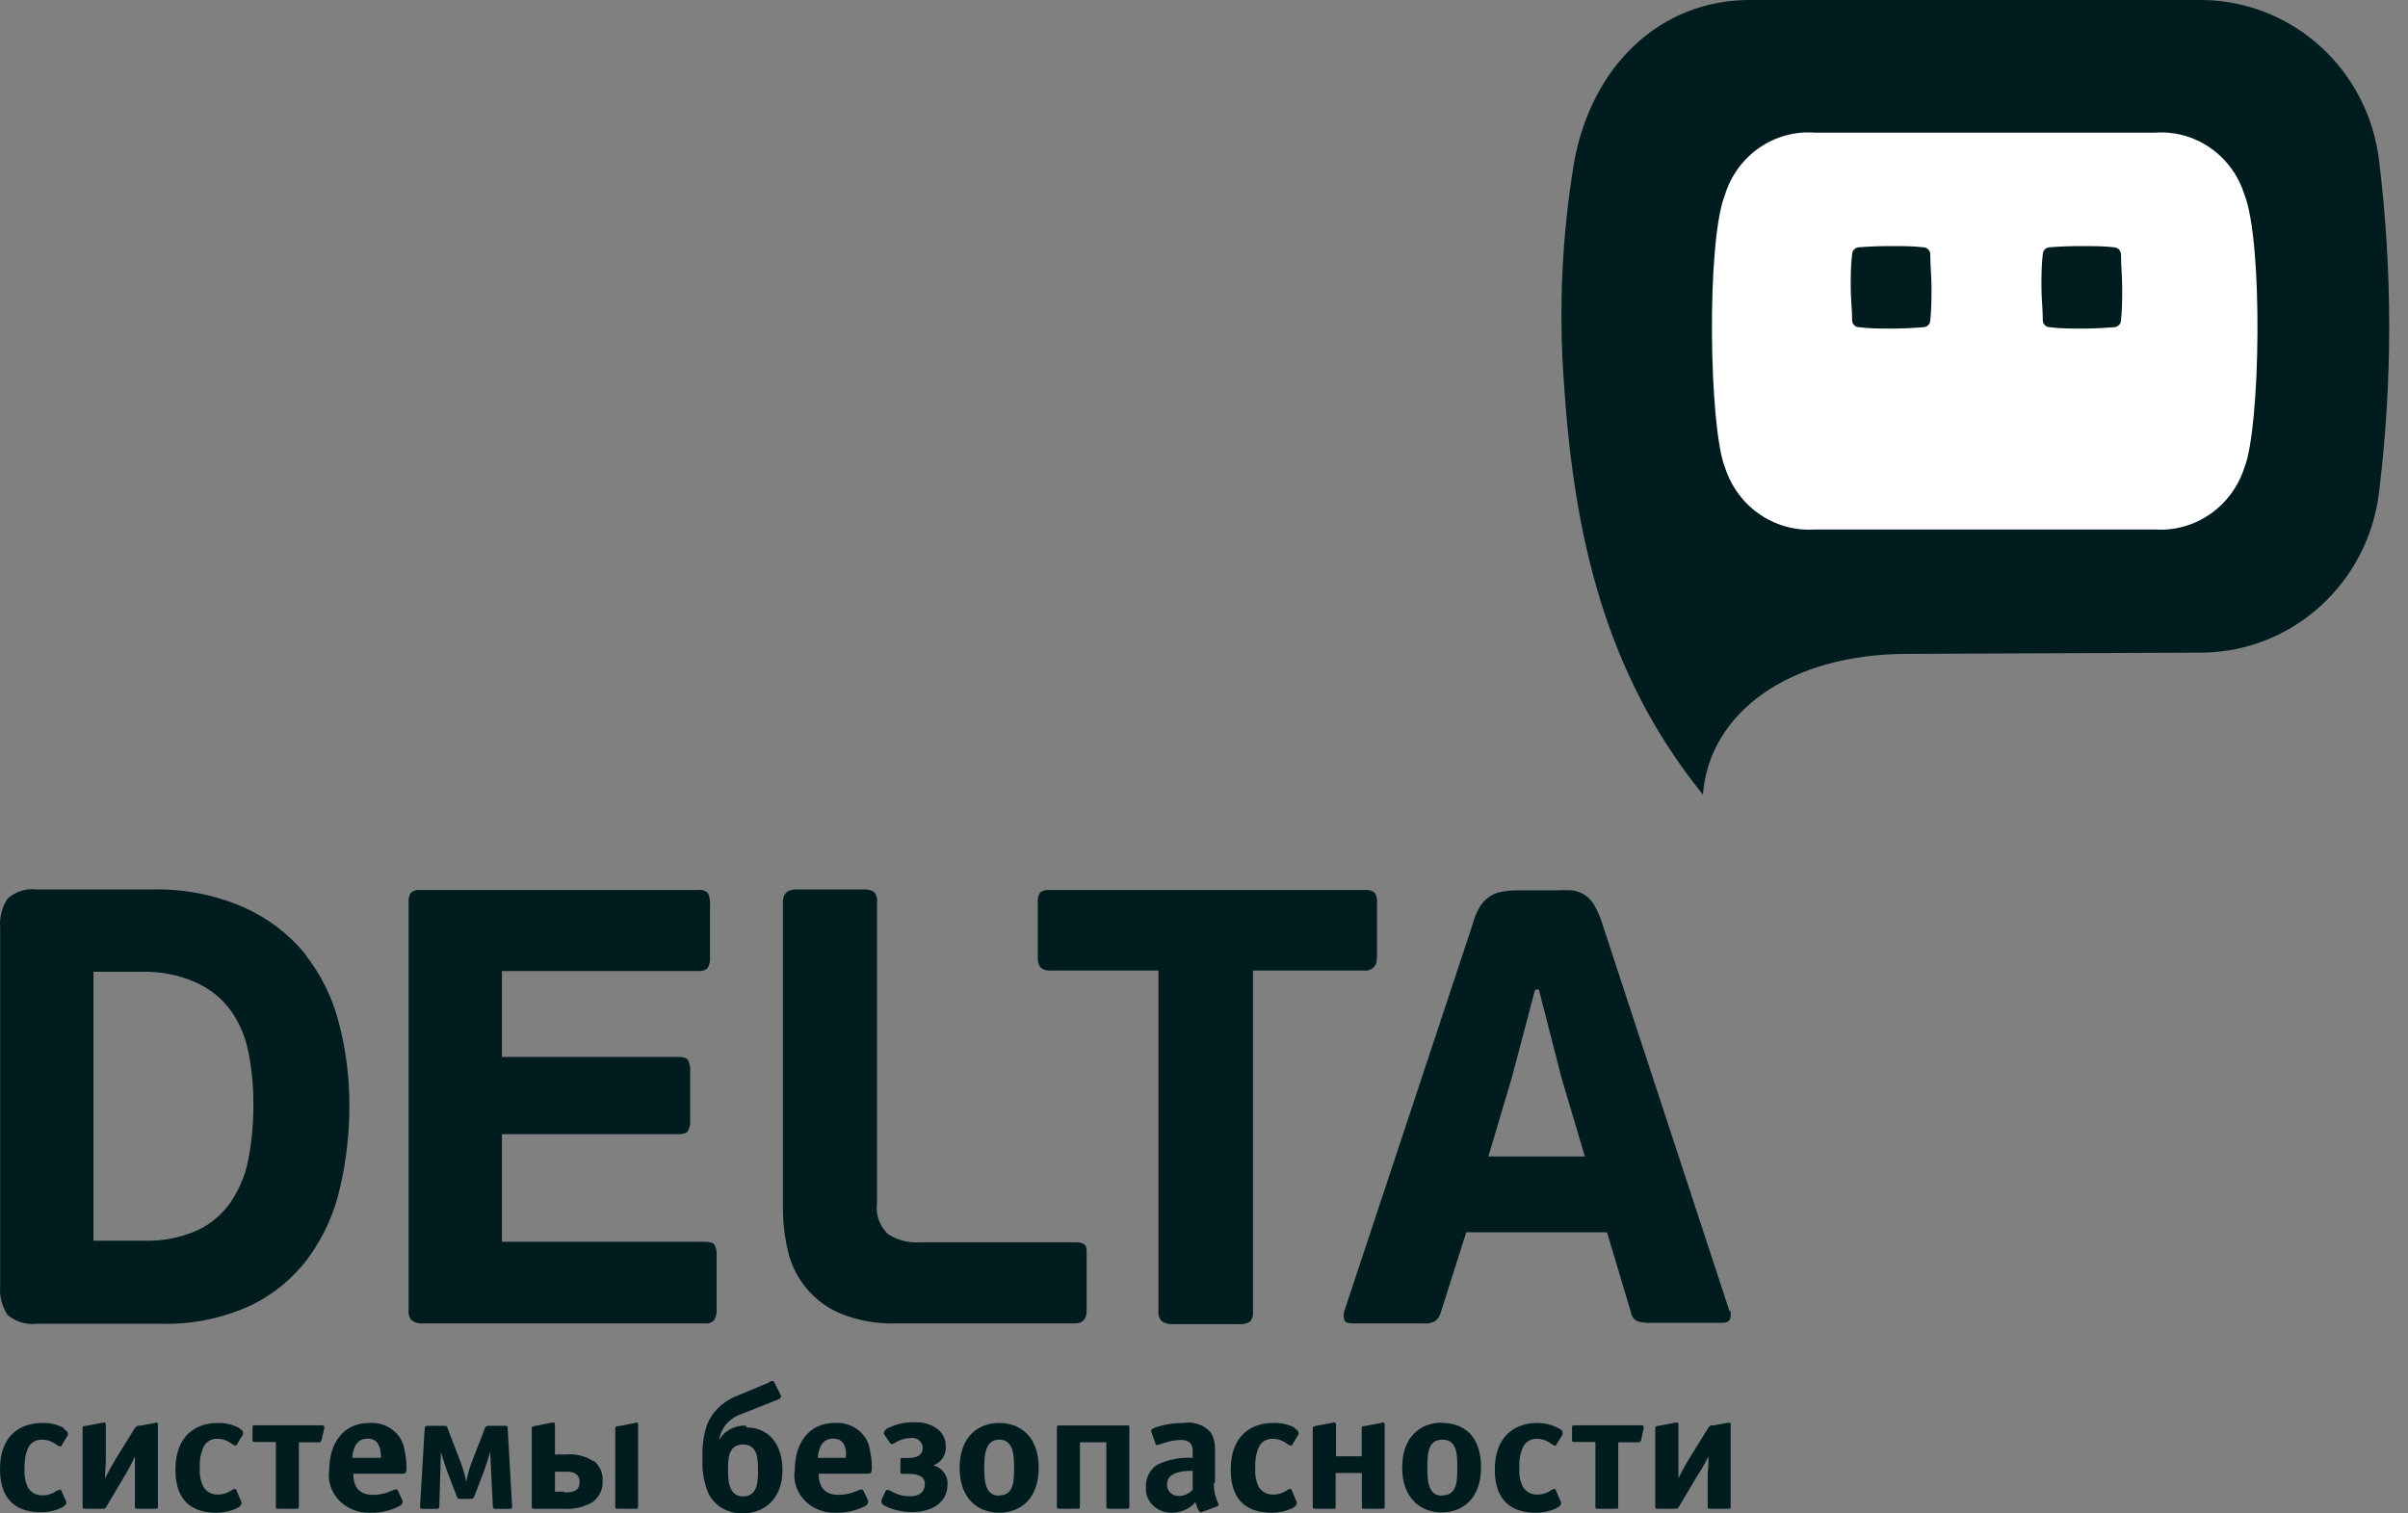
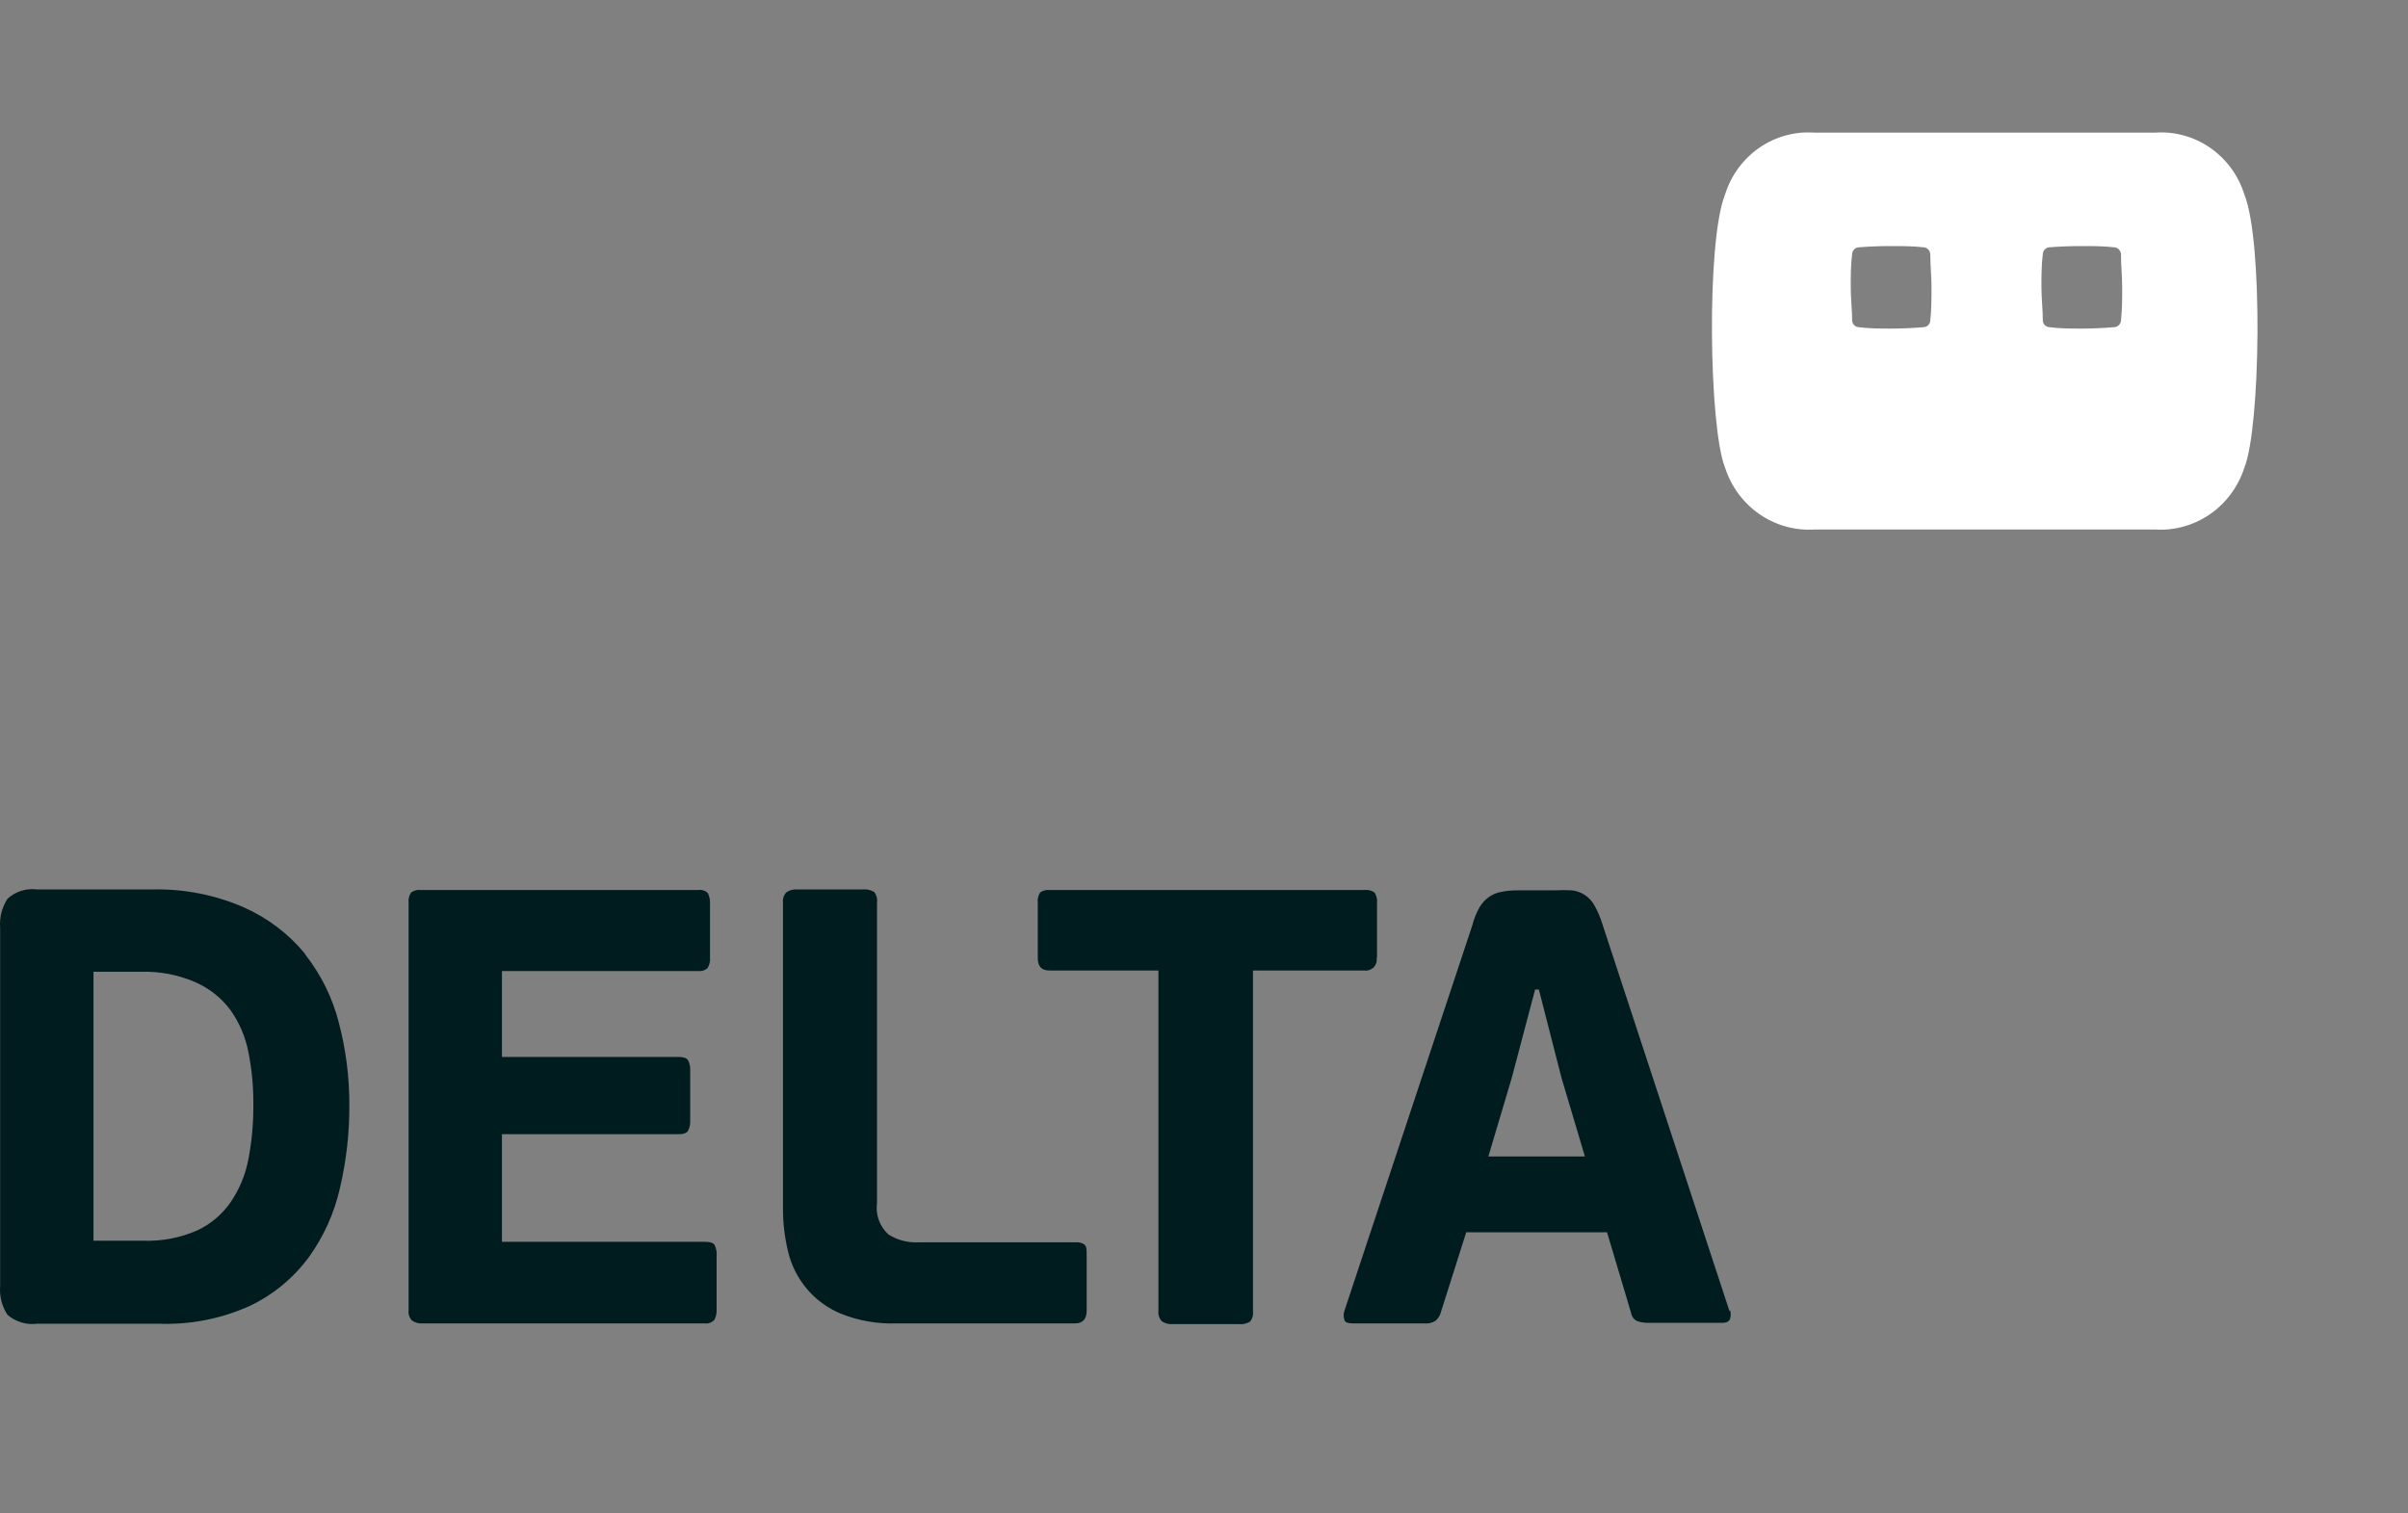
<svg xmlns="http://www.w3.org/2000/svg" width="140" height="88" viewBox="0 0 140 88" fill="none">
  <rect x="0" y="0" width="140" height="88" fill="#808080" stroke="none" />
  <path fill-rule="evenodd" clip-rule="evenodd" d="M17.728 55.451C16.769 54.29 15.554 53.37 14.18 52.761C12.499 52.029 10.679 51.674 8.848 51.719H2.156C1.53 51.635 0.9 51.834 0.434 52.261C0.111 52.762 -0.039 53.355 0.008 53.95V74.782C-0.039 75.37 0.111 75.957 0.434 76.45C0.908 76.861 1.534 77.051 2.156 76.971H9.252C11.069 77.036 12.876 76.68 14.533 75.929C15.883 75.285 17.055 74.319 17.946 73.114C18.826 71.898 19.447 70.514 19.772 69.047C20.137 67.479 20.319 65.873 20.311 64.262C20.317 62.643 20.111 61.031 19.7 59.466C19.331 58.017 18.663 56.664 17.739 55.493L17.728 55.451ZM14.44 67.41C14.271 68.308 13.917 69.16 13.402 69.913C12.908 70.623 12.235 71.188 11.452 71.55C10.471 71.978 9.408 72.181 8.339 72.144H5.435V56.505H8.215C9.283 56.475 10.345 56.677 11.327 57.099C12.15 57.452 12.866 58.016 13.402 58.736C13.916 59.462 14.27 60.29 14.44 61.165C14.642 62.174 14.739 63.201 14.73 64.231C14.739 65.298 14.642 66.363 14.44 67.41ZM63.055 72.363C62.898 72.262 62.711 72.218 62.526 72.238H53.386C52.775 72.266 52.171 72.106 51.653 71.779C51.143 71.316 50.894 70.629 50.989 69.944V52.48C51.021 52.261 50.961 52.038 50.823 51.865C50.614 51.742 50.37 51.691 50.128 51.719H46.352C46.128 51.699 45.904 51.758 45.719 51.886C45.57 52.045 45.498 52.263 45.522 52.48V70.34C45.525 71.152 45.623 71.96 45.812 72.749C46.19 74.38 47.325 75.731 48.863 76.377C49.9 76.796 51.013 76.991 52.131 76.951H62.505C62.951 76.951 63.179 76.7 63.179 76.2V72.999C63.179 72.665 63.179 72.446 63.034 72.363H63.055ZM80.059 55.681V52.501C80.083 52.288 80.031 52.074 79.914 51.896C79.748 51.778 79.545 51.726 79.343 51.75H61.011C60.82 51.732 60.628 51.784 60.471 51.896C60.358 52.076 60.31 52.29 60.337 52.501V55.712C60.337 56.192 60.555 56.432 61.011 56.432H67.35V76.242C67.328 76.456 67.4 76.669 67.547 76.826C67.732 76.954 67.956 77.013 68.18 76.992H71.987C72.229 77.021 72.473 76.969 72.683 76.846C72.818 76.677 72.878 76.458 72.848 76.242V56.432H79.322C79.519 56.46 79.718 56.393 79.859 56.252C80 56.11 80.066 55.91 80.038 55.712L80.059 55.681ZM100.549 76.231L93.152 53.7C93.04 53.337 92.891 52.988 92.705 52.657C92.44 52.165 91.952 51.834 91.398 51.771C91.053 51.752 90.706 51.752 90.361 51.771H88.213C87.893 51.767 87.573 51.799 87.259 51.865C87.004 51.911 86.763 52.015 86.553 52.167C86.335 52.327 86.152 52.529 86.014 52.762C85.831 53.089 85.691 53.44 85.599 53.804L78.16 76.231C78.107 76.394 78.107 76.569 78.16 76.732C78.16 76.878 78.378 76.951 78.638 76.951H82.787C83.031 76.98 83.278 76.921 83.482 76.784C83.632 76.644 83.736 76.462 83.783 76.263L85.246 71.654H93.432L94.832 76.346C94.864 76.561 95.006 76.743 95.206 76.826C95.421 76.893 95.645 76.925 95.87 76.919H100.123C100.386 76.919 100.542 76.836 100.59 76.669C100.637 76.516 100.637 76.353 100.59 76.2L100.549 76.231ZM86.533 67.244L87.892 62.677L89.251 57.537H89.469L90.786 62.677L92.145 67.244H86.533ZM40.957 72.207H29.182V65.951H39.453C39.733 65.951 39.919 65.888 40.002 65.753C40.101 65.56 40.144 65.343 40.127 65.127V62.322C40.149 62.089 40.106 61.855 40.002 61.645C39.919 61.52 39.733 61.457 39.453 61.457H29.182V56.463H40.594C40.789 56.488 40.986 56.427 41.133 56.296C41.25 56.11 41.301 55.889 41.279 55.671V52.616C41.299 52.379 41.256 52.142 41.154 51.928C41.004 51.785 40.798 51.72 40.594 51.75H24.441C24.249 51.729 24.056 51.781 23.901 51.896C23.783 52.074 23.732 52.288 23.756 52.501V76.2C23.73 76.415 23.802 76.63 23.953 76.784C24.134 76.912 24.355 76.971 24.576 76.951H40.957C41.168 76.98 41.38 76.907 41.528 76.753C41.633 76.562 41.679 76.344 41.663 76.127V73.072C41.689 72.832 41.646 72.589 41.538 72.374C41.455 72.259 41.258 72.207 40.957 72.207Z" fill="#011C1F" />
-   <path fill-rule="evenodd" clip-rule="evenodd" d="M41.819 83.731C42.109 83.188 42.717 82.86 43.365 82.897L43.417 83.003C44.651 83.003 45.492 83.934 45.492 85.487C45.492 87.213 44.371 87.999 43.188 87.999C42.331 88.024 41.541 87.565 41.186 86.835C40.92 86.193 40.803 85.505 40.844 84.817C40.809 84.162 40.893 83.506 41.093 82.877C41.373 82.15 41.952 81.556 42.701 81.228L44.693 80.394C44.755 80.316 44.952 80.229 45.025 80.394L45.388 81.121C45.408 81.16 45.45 81.286 45.242 81.374L43.043 82.247C42.378 82.487 41.908 83.05 41.819 83.711V83.731ZM9.015 82.741L8.165 82.897C7.988 82.897 7.936 82.897 7.801 83.1L6.764 84.778L6.741 84.817H6.741H6.741C6.553 85.132 6.379 85.422 6.1 85.981C6.1 85.865 6.112 85.678 6.125 85.485C6.138 85.276 6.152 85.06 6.152 84.914V82.838C6.152 82.693 6.069 82.703 5.986 82.722L5.011 82.906C4.802 82.906 4.803 82.986 4.803 83.069L4.803 83.081V87.592C4.803 87.718 4.803 87.728 4.959 87.728H5.996C6.116 87.728 6.138 87.689 6.177 87.62C6.182 87.611 6.188 87.602 6.193 87.592L7.231 85.846C7.459 85.469 7.664 85.081 7.843 84.681V85.749V87.592C7.843 87.718 7.843 87.728 7.999 87.728H9.036C9.171 87.728 9.181 87.728 9.181 87.592V82.838C9.181 82.693 9.098 82.703 9.015 82.722V82.741ZM3.735 83.042C3.348 82.831 2.906 82.727 2.459 82.741C1.183 82.741 0 83.459 0 85.428C0 87.398 1.152 87.931 2.376 87.931C2.793 87.933 3.205 87.844 3.579 87.669C3.735 87.592 3.849 87.485 3.849 87.407C3.855 87.375 3.855 87.343 3.849 87.31L3.538 86.621C3.514 86.612 3.488 86.612 3.465 86.621C3.349 86.655 3.24 86.708 3.143 86.777C2.945 86.893 2.714 86.954 2.479 86.951C2.129 86.964 1.8 86.792 1.629 86.505C1.465 86.161 1.397 85.784 1.432 85.409C1.401 84.989 1.472 84.568 1.639 84.177C1.784 83.879 2.109 83.694 2.459 83.712C2.712 83.712 2.959 83.787 3.164 83.925C3.223 83.96 3.272 83.992 3.313 84.019C3.387 84.067 3.435 84.099 3.475 84.099C3.498 84.11 3.525 84.11 3.548 84.099L3.942 83.459C3.953 83.431 3.953 83.4 3.942 83.372C3.942 83.314 3.942 83.217 3.704 83.1L3.735 83.042ZM12.646 82.741C13.097 82.728 13.542 82.833 13.933 83.042L13.902 83.052C14.13 83.168 14.13 83.265 14.13 83.323C14.14 83.352 14.14 83.382 14.13 83.411L13.736 84.051C13.713 84.063 13.686 84.063 13.663 84.051C13.621 84.051 13.57 84.016 13.493 83.963C13.456 83.937 13.413 83.908 13.362 83.876C13.153 83.738 12.903 83.663 12.646 83.663C12.3 83.647 11.978 83.832 11.837 84.129C11.664 84.518 11.589 84.94 11.619 85.361C11.587 85.737 11.659 86.114 11.827 86.457C11.995 86.742 12.32 86.914 12.667 86.903C12.905 86.906 13.139 86.845 13.341 86.728C13.378 86.709 13.414 86.687 13.447 86.666C13.529 86.617 13.601 86.573 13.653 86.573C13.687 86.575 13.719 86.594 13.736 86.621L14.037 87.339C14.043 87.372 14.043 87.404 14.037 87.436C14.037 87.514 13.933 87.621 13.777 87.698C13.4 87.874 12.985 87.963 12.563 87.96C11.35 87.96 10.198 87.427 10.198 85.458C10.198 83.488 11.381 82.741 12.646 82.741ZM18.674 82.877H14.835C14.711 82.877 14.68 82.877 14.68 83.013V83.712C14.68 83.818 14.68 83.847 14.835 83.847H16.039V87.592C16.039 87.718 16.039 87.728 16.184 87.728H17.221C17.356 87.728 17.377 87.728 17.377 87.592V83.867H18.539C18.591 83.867 18.663 83.867 18.695 83.731L18.85 83.071C18.85 83.053 18.852 83.036 18.854 83.019C18.863 82.942 18.871 82.877 18.684 82.877H18.674ZM19.141 85.477C19.141 83.915 19.971 82.741 21.454 82.741C22.489 82.662 23.404 83.367 23.519 84.332C23.6 84.673 23.638 85.021 23.633 85.37C23.633 85.69 23.529 85.69 23.394 85.69H20.541C20.541 86.408 20.832 86.922 21.703 86.922C22.062 86.916 22.415 86.84 22.741 86.699C22.827 86.65 22.922 86.618 23.021 86.602C23.073 86.6 23.121 86.632 23.135 86.68L23.405 87.262C23.412 87.29 23.412 87.32 23.405 87.349C23.405 87.446 23.322 87.514 23.228 87.572C22.714 87.838 22.135 87.972 21.548 87.96C20.855 87.99 20.184 87.729 19.719 87.249C19.253 86.769 19.041 86.119 19.141 85.477ZM22.15 84.769H20.479C20.541 84.09 20.78 83.653 21.382 83.653C21.807 83.653 22.015 83.886 22.098 84.264C22.137 84.43 22.154 84.599 22.15 84.769ZM29.34 82.905C29.419 82.902 29.515 82.898 29.515 83.052L29.774 87.592L29.775 87.613C29.776 87.688 29.777 87.737 29.578 87.737H28.851H28.836C28.747 87.738 28.654 87.738 28.654 87.592L28.498 84.429C28.395 84.778 28.26 85.205 28.135 85.555L27.565 87.039C27.513 87.155 27.44 87.155 27.357 87.155H26.776L26.762 87.155L26.749 87.156H26.749C26.677 87.158 26.615 87.159 26.569 87.039L25.998 85.555C25.874 85.205 25.739 84.778 25.635 84.429L25.542 87.592C25.542 87.737 25.438 87.737 25.345 87.737H24.618C24.421 87.737 24.421 87.679 24.421 87.592L24.691 83.052C24.701 82.906 24.826 82.906 24.899 82.906H25.791L25.804 82.906C25.873 82.906 26.009 82.904 26.009 83.013L26.818 85.118C26.941 85.46 27.038 85.81 27.108 86.166C27.175 85.811 27.268 85.46 27.388 85.118L28.208 83.013C28.25 82.906 28.353 82.906 28.426 82.906H29.308C29.318 82.906 29.328 82.906 29.34 82.905ZM36.942 82.741L35.968 82.926C35.77 82.926 35.77 83.005 35.771 83.088V83.1V87.592C35.771 87.718 35.771 87.728 35.916 87.728H36.953C37.026 87.728 37.062 87.728 37.08 87.71C37.098 87.694 37.098 87.659 37.098 87.592V82.838C37.098 82.693 37.015 82.703 36.932 82.722L36.942 82.741ZM32.855 84.575C33.442 84.512 34.033 84.654 34.515 84.972V84.934C34.872 85.225 35.064 85.655 35.034 86.098C35.067 86.568 34.859 87.026 34.474 87.33C33.95 87.644 33.329 87.784 32.71 87.728H31.071C30.916 87.728 30.916 87.718 30.916 87.592V83.081V83.07C30.915 83.031 30.915 83.004 30.927 82.984C30.951 82.945 31.022 82.931 31.231 82.889L31.289 82.877L32.098 82.722C32.181 82.703 32.264 82.693 32.264 82.838V84.575H32.855ZM32.794 86.738H32.264V85.574H32.908C33.136 85.574 33.696 85.574 33.696 86.175C33.696 86.777 33.188 86.777 32.794 86.777V86.738ZM43.199 87.01C42.379 87.01 42.327 86.117 42.327 85.487C42.327 84.856 42.327 83.993 43.199 83.993C44.07 83.993 44.07 84.876 44.07 85.487C44.07 86.098 44.07 87.01 43.199 87.01ZM46.207 85.477C46.207 83.915 47.037 82.741 48.521 82.741C49.552 82.667 50.461 83.371 50.575 84.332C50.656 84.673 50.694 85.021 50.689 85.37C50.689 85.69 50.586 85.69 50.451 85.69H47.597C47.597 86.408 47.888 86.922 48.77 86.922C49.129 86.917 49.482 86.841 49.807 86.699C49.893 86.65 49.988 86.618 50.087 86.602C50.14 86.6 50.187 86.632 50.202 86.68L50.471 87.262C50.479 87.29 50.479 87.32 50.471 87.349C50.457 87.444 50.395 87.527 50.305 87.572C49.787 87.836 49.204 87.969 48.614 87.96C47.922 87.99 47.251 87.729 46.785 87.249C46.319 86.769 46.108 86.119 46.207 85.477ZM49.164 84.769H47.546C47.608 84.09 47.847 83.653 48.449 83.653C48.874 83.653 49.081 83.886 49.164 84.264C49.2 84.431 49.2 84.602 49.164 84.769ZM54.275 85.206C54.749 85.016 55.04 84.556 54.984 84.07C54.99 83.698 54.819 83.343 54.517 83.1C54.136 82.816 53.655 82.675 53.169 82.703C52.646 82.685 52.127 82.795 51.664 83.023C51.592 83.023 51.395 83.178 51.395 83.304C51.386 83.332 51.386 83.363 51.395 83.391L51.747 83.896C51.766 83.934 51.806 83.96 51.851 83.964C51.851 83.964 51.955 83.964 52.131 83.838C52.379 83.698 52.661 83.621 52.951 83.614C53.125 83.592 53.301 83.641 53.434 83.749C53.567 83.856 53.645 84.012 53.646 84.177C53.646 84.74 53.106 84.778 52.743 84.778H52.494C52.38 84.778 52.349 84.778 52.349 84.914V85.564C52.349 85.671 52.349 85.7 52.494 85.7H52.733C53.065 85.7 53.77 85.7 53.77 86.292C53.77 86.554 53.646 87 52.93 87C52.565 87.011 52.205 86.924 51.892 86.748C51.805 86.69 51.706 86.651 51.602 86.631C51.548 86.631 51.498 86.662 51.478 86.709L51.249 87.223C51.243 87.258 51.243 87.294 51.249 87.33C51.249 87.475 51.436 87.562 51.612 87.64C52.053 87.825 52.53 87.921 53.013 87.922C54.227 87.922 55.088 87.339 55.088 86.311C55.126 85.809 54.786 85.351 54.275 85.206ZM58.096 82.741C56.924 82.741 55.793 83.488 55.793 85.351C55.793 87.213 56.924 87.96 58.096 87.96C59.269 87.96 60.389 87.213 60.389 85.351C60.389 83.488 59.279 82.741 58.096 82.741ZM57.225 85.351C57.225 86.107 57.267 86.971 58.097 86.971V86.951C58.958 86.951 58.958 86.088 58.958 85.331C58.958 84.575 58.906 83.711 58.097 83.711C57.288 83.711 57.225 84.594 57.225 85.351ZM65.462 82.887H61.603C61.489 82.887 61.447 82.887 61.447 83.023V87.592C61.447 87.698 61.447 87.728 61.603 87.728H62.641C62.775 87.728 62.786 87.728 62.786 87.592V83.867H64.321V87.592C64.321 87.698 64.321 87.728 64.466 87.728H65.504C65.649 87.728 65.66 87.728 65.66 87.592V83.013C65.66 82.887 65.66 82.877 65.504 82.877L65.462 82.887ZM70.639 84.274V86.214L70.577 86.224C70.561 86.554 70.613 86.883 70.733 87.194C70.782 87.287 70.82 87.384 70.847 87.485C70.849 87.534 70.814 87.578 70.764 87.592L69.903 87.912L69.898 87.914C69.828 87.942 69.766 87.967 69.685 87.815C69.6 87.666 69.541 87.505 69.508 87.339C69.186 87.715 68.705 87.941 68.191 87.96C67.761 87.984 67.341 87.832 67.04 87.543C66.739 87.255 66.588 86.858 66.624 86.457C66.597 85.956 66.838 85.476 67.267 85.176C67.906 84.866 68.624 84.725 69.342 84.769V84.458C69.365 84.272 69.321 84.085 69.218 83.925C69.07 83.782 68.859 83.71 68.647 83.731C68.355 83.738 68.065 83.784 67.786 83.867C67.621 83.928 67.451 83.98 67.278 84.022C67.174 84.022 67.174 83.993 67.174 83.925L66.956 83.304C66.894 83.158 66.894 83.12 67.174 83.003C67.693 82.827 68.241 82.739 68.793 82.741C69.398 82.639 70.015 82.855 70.401 83.304C70.569 83.603 70.651 83.937 70.639 84.274ZM69.342 86.621C69.145 86.841 68.86 86.974 68.554 86.99C68.363 86.996 68.179 86.927 68.045 86.8C67.911 86.673 67.84 86.499 67.849 86.321C67.849 85.661 68.606 85.516 69.342 85.525V86.621ZM74.011 82.741C74.456 82.721 74.899 82.818 75.287 83.023L75.256 83.052C75.495 83.168 75.495 83.265 75.495 83.323C75.505 83.352 75.505 83.382 75.495 83.411L75.1 84.051C75.078 84.061 75.051 84.061 75.028 84.051C74.977 84.051 74.921 84.013 74.838 83.957C74.803 83.933 74.763 83.905 74.717 83.876C74.511 83.738 74.264 83.663 74.011 83.663C73.661 83.643 73.334 83.829 73.192 84.129C73.024 84.519 72.953 84.941 72.984 85.361C72.95 85.736 73.018 86.113 73.181 86.457C73.351 86.745 73.68 86.918 74.032 86.903C74.266 86.905 74.497 86.845 74.696 86.728C74.73 86.71 74.763 86.69 74.795 86.671C74.88 86.619 74.957 86.573 75.017 86.573C75.049 86.577 75.076 86.595 75.09 86.621L75.391 87.339C75.397 87.372 75.397 87.404 75.391 87.436C75.391 87.514 75.287 87.621 75.132 87.698C74.758 87.873 74.346 87.962 73.928 87.96C72.704 87.96 71.552 87.427 71.552 85.457C71.552 83.488 72.735 82.741 74.011 82.741ZM80.339 82.732L79.364 82.916C79.166 82.916 79.166 82.996 79.167 83.079V83.091V84.681H77.673V82.838C77.673 82.693 77.59 82.703 77.507 82.722L76.667 82.877C76.323 82.941 76.323 82.971 76.324 83.064L76.324 83.081V87.592C76.324 87.698 76.324 87.728 76.47 87.728H77.507C77.642 87.728 77.652 87.728 77.652 87.592V85.651H79.177V87.592C79.177 87.718 79.177 87.728 79.323 87.728H80.36C80.495 87.728 80.505 87.728 80.505 87.592V82.838C80.505 82.693 80.422 82.703 80.339 82.722V82.732ZM81.522 85.331C81.522 83.469 82.663 82.722 83.825 82.722L83.856 82.741C85.07 82.741 86.108 83.459 86.108 85.322C86.108 87.184 84.987 87.941 83.825 87.941C82.663 87.941 81.522 87.194 81.522 85.331ZM83.856 86.971C83.026 86.971 82.985 86.107 82.985 85.351C82.985 84.594 82.995 83.711 83.856 83.711C84.718 83.711 84.728 84.575 84.728 85.331C84.728 86.088 84.728 86.951 83.856 86.951V86.971ZM89.365 82.741C89.818 82.737 90.264 82.851 90.651 83.071L90.62 83.052C90.849 83.168 90.849 83.265 90.849 83.323C90.859 83.352 90.859 83.382 90.849 83.411L90.454 84.051C90.431 84.061 90.405 84.061 90.382 84.051C90.34 84.051 90.288 84.016 90.211 83.963L90.211 83.963C90.174 83.937 90.131 83.908 90.081 83.876C89.871 83.738 89.621 83.663 89.365 83.663C89.018 83.644 88.694 83.83 88.556 84.129C88.376 84.516 88.302 84.939 88.338 85.361C88.3 85.737 88.372 86.115 88.546 86.457C88.71 86.745 89.037 86.919 89.386 86.903C89.624 86.906 89.858 86.845 90.06 86.728C90.096 86.709 90.132 86.687 90.166 86.666C90.248 86.617 90.32 86.573 90.371 86.573C90.403 86.577 90.43 86.595 90.444 86.621L90.755 87.339C90.761 87.372 90.761 87.404 90.755 87.436C90.755 87.514 90.651 87.621 90.485 87.698C90.113 87.875 89.7 87.965 89.282 87.96C88.068 87.96 86.906 87.427 86.906 85.457C86.906 83.488 88.099 82.741 89.365 82.741ZM95.403 82.877H91.544C91.43 82.877 91.398 82.877 91.398 83.013V83.712C91.398 83.818 91.398 83.847 91.544 83.847H92.757V87.592C92.757 87.718 92.757 87.728 92.903 87.728H93.94C94.075 87.728 94.085 87.728 94.085 87.592V83.867H95.258C95.258 83.867 95.382 83.867 95.413 83.731L95.558 83.071C95.558 83.053 95.561 83.035 95.563 83.017C95.572 82.941 95.58 82.877 95.403 82.877ZM99.646 82.877L100.486 82.722L100.497 82.741C100.57 82.741 100.603 82.741 100.617 82.757C100.628 82.77 100.626 82.794 100.621 82.838V87.592C100.621 87.728 100.611 87.728 100.465 87.728H99.428C99.283 87.728 99.283 87.718 99.283 87.592V85.749C99.283 85.68 99.289 85.61 99.297 85.518C99.313 85.349 99.335 85.109 99.335 84.681C99.131 85.08 98.906 85.468 98.66 85.846L97.623 87.592C97.617 87.601 97.612 87.61 97.607 87.618C97.567 87.689 97.545 87.728 97.415 87.728H96.378C96.233 87.728 96.233 87.718 96.233 87.592V83.081L96.233 83.069C96.232 82.986 96.232 82.906 96.44 82.906L97.405 82.722C97.498 82.703 97.581 82.693 97.581 82.838V84.895V85.962C97.78 85.55 98.001 85.149 98.245 84.759L99.283 83.081C99.407 82.877 99.459 82.877 99.646 82.877Z" fill="#011C1F" />
-   <path fill-rule="evenodd" clip-rule="evenodd" d="M128.115 37.947C133.35 37.853 137.71 33.851 138.321 28.58C139.102 22.2 139.102 15.747 138.321 9.367C137.71 4.096 133.35 0.094 128.115 0H101.737C96.511 0 92.558 3.83 91.531 9.367C90.813 13.624 90.61 17.955 90.925 22.262C91.51 31.161 93.328 39.185 99.006 46.2C99.365 41.517 103.913 38.02 110.926 38.02L128.115 37.947Z" fill="#011C1F" />
  <path fill-rule="evenodd" clip-rule="evenodd" d="M105.508 30.788H125.273C127.61 30.946 129.754 29.468 130.486 27.195C131.422 24.89 131.584 14.028 130.486 11.307C129.769 9.023 127.615 7.537 125.273 7.714H105.508C103.166 7.537 101.011 9.023 100.295 11.307C99.197 14.028 99.36 24.89 100.295 27.195C101.03 29.466 103.172 30.943 105.508 30.788ZM112.225 18.649C112.207 18.847 112.053 19.004 111.86 19.023C111.209 19.075 110.579 19.106 109.949 19.106C109.319 19.106 108.698 19.106 108.049 19.023C107.853 19.008 107.697 18.849 107.683 18.649C107.683 18.321 107.662 17.995 107.641 17.67C107.621 17.349 107.601 17.028 107.601 16.707C107.601 16.063 107.601 15.42 107.683 14.765C107.696 14.563 107.851 14.401 108.049 14.381C108.698 14.329 109.329 14.308 109.949 14.308C110.569 14.308 111.209 14.308 111.86 14.381C112.055 14.405 112.207 14.565 112.225 14.765C112.225 15.094 112.243 15.42 112.261 15.744C112.279 16.066 112.296 16.387 112.296 16.707C112.296 17.351 112.296 17.995 112.225 18.649ZM122.935 19.023C123.133 19.009 123.293 18.851 123.312 18.649C123.383 17.995 123.383 17.351 123.383 16.707C123.383 16.387 123.365 16.066 123.348 15.744C123.329 15.42 123.312 15.094 123.312 14.765C123.293 14.562 123.135 14.4 122.935 14.381C122.296 14.308 121.665 14.308 121.035 14.308C120.406 14.308 119.775 14.329 119.135 14.381C118.937 14.401 118.783 14.563 118.769 14.765C118.688 15.42 118.688 16.063 118.688 16.707C118.688 17.028 118.708 17.349 118.728 17.67C118.749 17.995 118.769 18.321 118.769 18.649C118.784 18.849 118.939 19.008 119.135 19.023C119.775 19.106 120.406 19.106 121.035 19.106C121.665 19.106 122.296 19.075 122.935 19.023Z" fill="white" />
</svg>